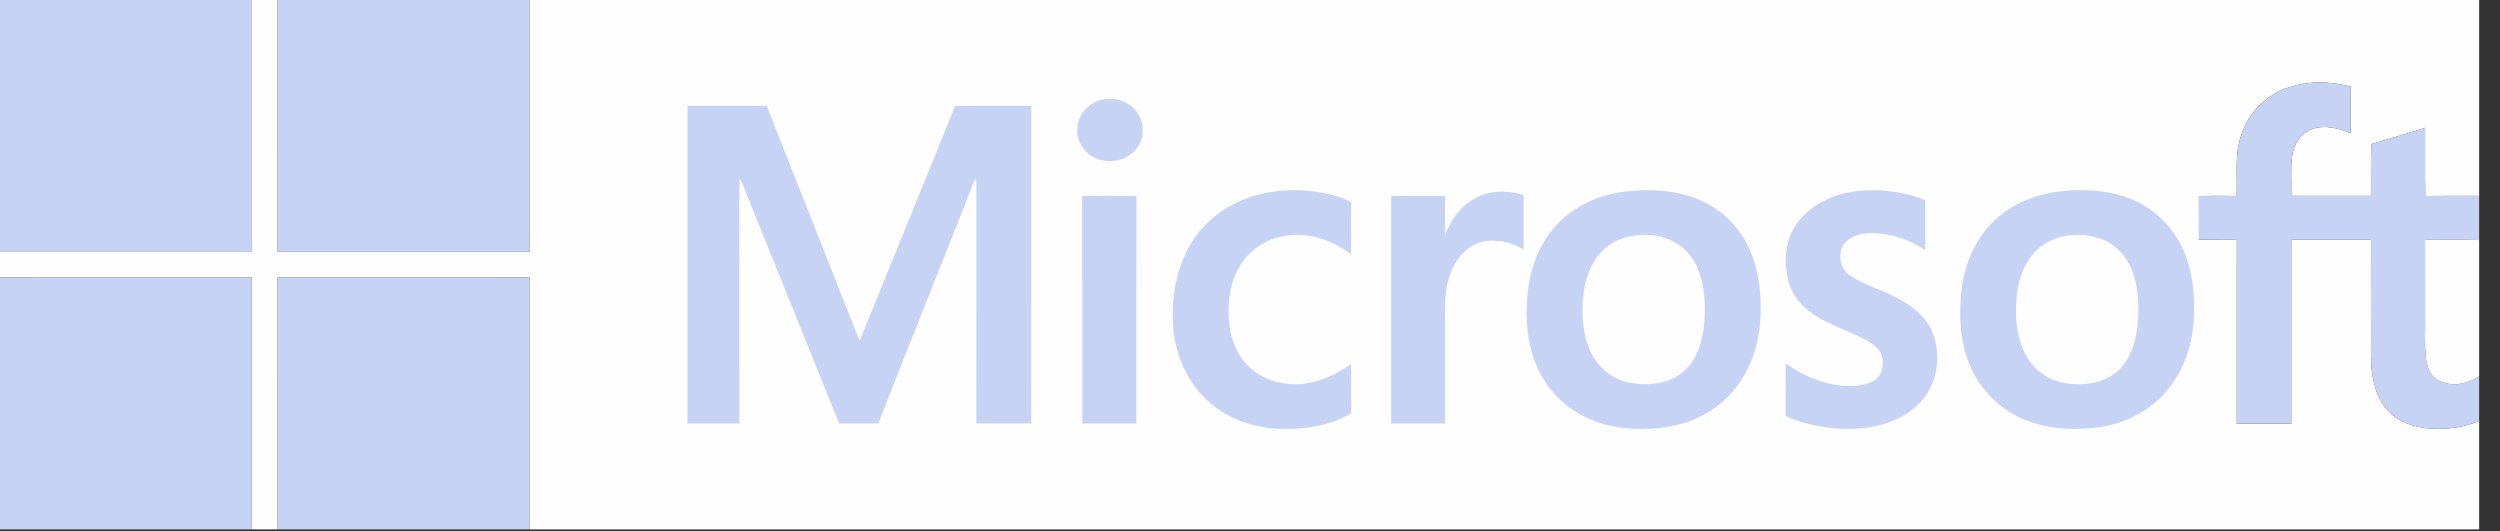
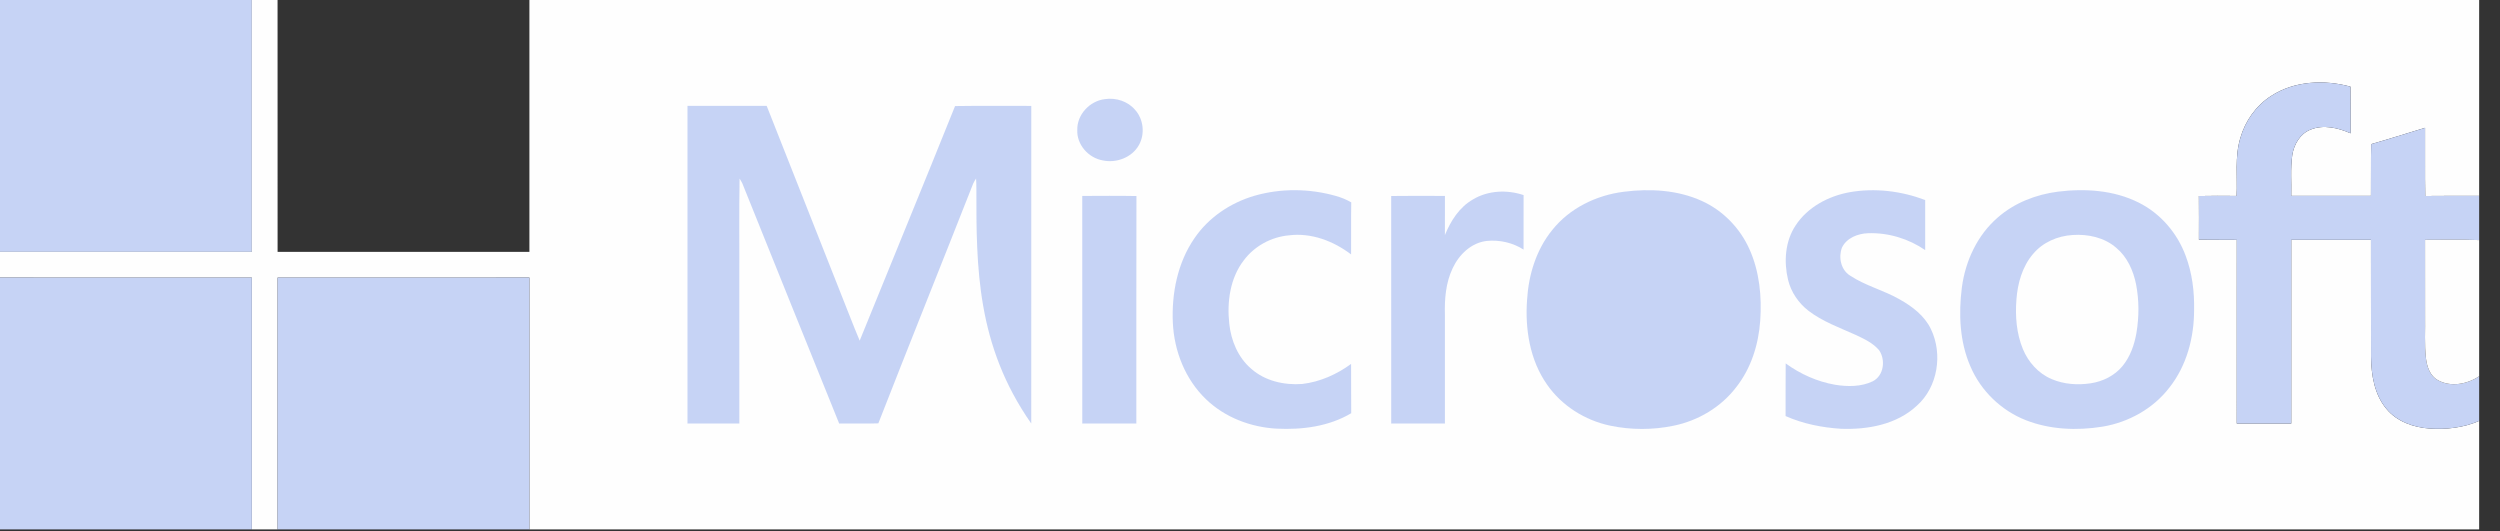
<svg xmlns="http://www.w3.org/2000/svg" width="80px" height="17px" viewBox="0 0 80 17" version="1.1">
  <rect x="0" y="0" width="80" height="17" fill="#333333" stroke="none" />
  <title>microsoft-seeklogo.com</title>
  <desc>Created with Sketch.</desc>
  <g id="Page-1" stroke="none" stroke-width="1" fill="none" fill-rule="evenodd">
    <g id="Artboard" transform="translate(-560, -40)">
      <g id="microsoft-seeklogo.com" transform="translate(560, 40)">
        <path d="M0,0 L8.059,0 C8.059,2.686 8.059,5.373 8.059,8.059 C5.373,8.059 2.686,8.059 0,8.059 L0,0" id="Fill-1" fill="#C6D3F5" />
        <path d="M8.059,0 L8.882,0 C8.882,2.686 8.882,5.373 8.883,8.059 C11.568,8.059 14.255,8.059 16.941,8.059 C16.942,5.373 16.941,2.686 16.941,0 L79.333,0 L79.333,6.268 C78.758,6.27 78.183,6.263 77.608,6.272 C77.595,5.544 77.607,4.817 77.602,4.09 C77.027,4.263 76.456,4.447 75.878,4.612 C75.864,5.164 75.877,5.716 75.87,6.268 C75.02,6.267 74.17,6.269 73.32,6.267 C73.331,5.832 73.29,5.394 73.353,4.962 C73.405,4.621 73.602,4.28 73.934,4.149 C74.353,3.977 74.821,4.091 75.219,4.266 C75.216,3.768 75.223,3.27 75.215,2.773 C74.378,2.542 73.418,2.587 72.675,3.071 C72.196,3.378 71.848,3.868 71.692,4.412 C71.507,5.015 71.602,5.652 71.572,6.27 C71.169,6.267 70.766,6.263 70.364,6.273 C70.368,6.738 70.366,7.204 70.365,7.669 C70.769,7.677 71.174,7.668 71.578,7.675 C71.575,9.635 71.577,11.594 71.577,13.553 C72.158,13.553 72.739,13.553 73.32,13.553 C73.32,11.593 73.319,9.633 73.32,7.673 C74.17,7.672 75.021,7.672 75.871,7.673 C75.874,8.922 75.869,10.171 75.873,11.42 C75.881,12.002 75.98,12.624 76.365,13.083 C76.699,13.49 77.229,13.675 77.74,13.713 C78.278,13.751 78.835,13.686 79.333,13.469 L79.333,16.941 L16.941,16.941 C16.941,14.255 16.941,11.568 16.941,8.882 C14.255,8.882 11.568,8.882 8.883,8.883 C8.882,11.568 8.883,14.255 8.882,16.941 L8.059,16.941 C8.059,14.255 8.06,11.569 8.059,8.883 C5.373,8.881 2.686,8.883 0,8.882 L0,8.059 C2.686,8.059 5.373,8.059 8.059,8.059 C8.059,5.373 8.059,2.686 8.059,0" id="Fill-2" fill="#FEFEFE" />
-         <path d="M8.882,0 L16.941,0 C16.941,2.686 16.942,5.373 16.941,8.059 C14.255,8.059 11.568,8.059 8.883,8.059 C8.882,5.373 8.882,2.686 8.882,0" id="Fill-3" fill="#C6D3F5" />
        <path d="M72.675,3.071 C73.418,2.587 74.378,2.542 75.215,2.773 C75.223,3.27 75.216,3.768 75.219,4.266 C74.821,4.091 74.353,3.977 73.934,4.149 C73.602,4.28 73.405,4.621 73.353,4.962 C73.29,5.394 73.331,5.832 73.32,6.267 C74.17,6.269 75.02,6.267 75.87,6.268 C75.877,5.716 75.864,5.164 75.878,4.612 C76.456,4.447 77.027,4.263 77.602,4.09 C77.607,4.817 77.595,5.544 77.608,6.272 C78.183,6.263 78.758,6.27 79.333,6.268 L79.333,7.683 C78.756,7.659 78.179,7.677 77.602,7.675 C77.604,8.488 77.602,9.302 77.603,10.116 C77.612,10.567 77.578,11.02 77.631,11.469 C77.663,11.734 77.76,12.027 78.008,12.164 C78.424,12.397 78.951,12.295 79.333,12.04 L79.333,13.469 C78.835,13.686 78.278,13.751 77.74,13.713 C77.229,13.675 76.699,13.49 76.365,13.083 C75.98,12.624 75.881,12.002 75.873,11.42 C75.869,10.171 75.874,8.922 75.871,7.673 C75.021,7.672 74.17,7.672 73.32,7.673 C73.319,9.633 73.32,11.593 73.32,13.553 C72.739,13.553 72.158,13.553 71.577,13.553 C71.577,11.594 71.575,9.635 71.578,7.675 C71.174,7.668 70.769,7.677 70.365,7.669 C70.366,7.204 70.368,6.738 70.364,6.273 C70.766,6.263 71.169,6.267 71.572,6.27 C71.602,5.652 71.507,5.015 71.692,4.412 C71.848,3.868 72.196,3.378 72.675,3.071" id="Fill-4" fill="#C6D3F5" />
        <path d="M35.357,3.172 C35.709,3.119 36.089,3.239 36.322,3.514 C36.595,3.815 36.645,4.294 36.443,4.646 C36.219,5.043 35.719,5.228 35.283,5.132 C34.83,5.051 34.453,4.63 34.473,4.161 C34.46,3.668 34.873,3.228 35.357,3.172" id="Fill-5" fill="#C6D3F5" />
-         <path d="M21.999,3.388 C22.844,3.388 23.689,3.388 24.534,3.388 C25.323,5.392 26.118,7.393 26.908,9.397 C27.11,9.898 27.299,10.404 27.51,10.901 C28.525,8.398 29.555,5.901 30.562,3.394 C31.375,3.381 32.188,3.391 33.001,3.389 C32.999,6.777 33,10.165 33,13.552 C32.414,13.551 31.828,13.557 31.241,13.549 C31.248,11.049 31.241,8.549 31.244,6.048 C31.245,5.936 31.241,5.824 31.234,5.712 C31.199,5.764 31.169,5.818 31.142,5.874 C30.135,8.433 29.108,10.985 28.107,13.547 C27.69,13.562 27.272,13.548 26.854,13.554 C25.815,10.995 24.789,8.43 23.755,5.869 C23.728,5.816 23.699,5.764 23.667,5.715 C23.646,6.81 23.664,7.906 23.658,9.002 C23.659,10.519 23.657,12.035 23.659,13.552 C23.105,13.554 22.552,13.552 21.999,13.553 C21.999,10.165 21.998,6.776 21.999,3.388" id="Fill-6" fill="#C6D3F5" />
+         <path d="M21.999,3.388 C22.844,3.388 23.689,3.388 24.534,3.388 C25.323,5.392 26.118,7.393 26.908,9.397 C27.11,9.898 27.299,10.404 27.51,10.901 C28.525,8.398 29.555,5.901 30.562,3.394 C31.375,3.381 32.188,3.391 33.001,3.389 C32.999,6.777 33,10.165 33,13.552 C31.248,11.049 31.241,8.549 31.244,6.048 C31.245,5.936 31.241,5.824 31.234,5.712 C31.199,5.764 31.169,5.818 31.142,5.874 C30.135,8.433 29.108,10.985 28.107,13.547 C27.69,13.562 27.272,13.548 26.854,13.554 C25.815,10.995 24.789,8.43 23.755,5.869 C23.728,5.816 23.699,5.764 23.667,5.715 C23.646,6.81 23.664,7.906 23.658,9.002 C23.659,10.519 23.657,12.035 23.659,13.552 C23.105,13.554 22.552,13.552 21.999,13.553 C21.999,10.165 21.998,6.776 21.999,3.388" id="Fill-6" fill="#C6D3F5" />
        <path d="M40.154,6.261 C40.995,6.021 41.902,6.031 42.743,6.269 C42.916,6.317 43.084,6.384 43.24,6.476 C43.23,7.031 43.24,7.587 43.235,8.142 C42.673,7.713 41.96,7.441 41.245,7.531 C40.678,7.582 40.137,7.877 39.798,8.335 C39.362,8.903 39.261,9.658 39.336,10.353 C39.392,10.897 39.617,11.441 40.04,11.801 C40.48,12.192 41.096,12.33 41.671,12.287 C42.239,12.221 42.776,11.981 43.235,11.645 C43.24,12.171 43.232,12.697 43.239,13.223 C42.526,13.647 41.672,13.757 40.856,13.717 C40.022,13.672 39.19,13.356 38.586,12.77 C37.929,12.137 37.573,11.235 37.531,10.331 C37.488,9.392 37.68,8.412 38.22,7.627 C38.673,6.957 39.382,6.484 40.154,6.261" id="Fill-7" fill="#C6D3F5" />
        <path d="M51.963,6.136 C52.799,6.029 53.682,6.077 54.458,6.43 C55.132,6.734 55.678,7.296 55.98,7.969 C56.303,8.685 56.382,9.489 56.327,10.266 C56.273,11.025 56.035,11.785 55.561,12.387 C55.075,13.027 54.343,13.461 53.56,13.622 C52.89,13.762 52.189,13.761 51.519,13.62 C50.718,13.449 49.976,12.984 49.506,12.307 C48.954,11.523 48.797,10.526 48.867,9.586 C48.915,8.789 49.162,7.986 49.672,7.36 C50.229,6.66 51.084,6.246 51.963,6.136" id="Fill-8" fill="#C6D3F5" />
        <path d="M59.193,6.15 C59.999,6.008 60.843,6.112 61.606,6.401 C61.607,6.936 61.606,7.47 61.606,8.003 C61.073,7.637 60.422,7.44 59.776,7.463 C59.45,7.475 59.092,7.613 58.943,7.923 C58.825,8.23 58.907,8.631 59.196,8.815 C59.69,9.145 60.28,9.286 60.792,9.582 C61.195,9.808 61.586,10.105 61.79,10.532 C62.174,11.331 62.011,12.388 61.337,12.984 C60.692,13.586 59.765,13.753 58.911,13.721 C58.305,13.682 57.696,13.562 57.139,13.314 C57.142,12.752 57.136,12.191 57.142,11.629 C57.611,11.97 58.151,12.213 58.723,12.312 C59.122,12.377 59.555,12.38 59.926,12.202 C60.282,12.025 60.345,11.52 60.134,11.211 C59.937,10.973 59.647,10.842 59.373,10.713 C58.86,10.482 58.32,10.289 57.869,9.943 C57.552,9.696 57.312,9.347 57.218,8.954 C57.079,8.375 57.122,7.722 57.459,7.215 C57.844,6.625 58.512,6.272 59.193,6.15" id="Fill-9" fill="#C6D3F5" />
        <path d="M65.855,6.133 C66.725,6.025 67.649,6.084 68.442,6.485 C69.135,6.831 69.671,7.456 69.939,8.179 C70.149,8.732 70.223,9.33 70.211,9.919 C70.212,10.799 69.974,11.702 69.422,12.4 C68.905,13.076 68.114,13.515 67.279,13.653 C66.463,13.785 65.6,13.75 64.824,13.445 C64.038,13.136 63.385,12.505 63.054,11.727 C62.708,10.935 62.672,10.043 62.78,9.197 C62.892,8.35 63.276,7.522 63.929,6.959 C64.465,6.489 65.154,6.223 65.855,6.133" id="Fill-10" fill="#C6D3F5" />
        <path d="M47.138,6.38 C47.619,6.091 48.23,6.066 48.755,6.243 C48.753,6.824 48.755,7.406 48.754,7.987 C48.41,7.764 47.981,7.669 47.576,7.71 C47.081,7.766 46.689,8.146 46.486,8.582 C46.265,9.043 46.223,9.565 46.237,10.069 C46.237,11.231 46.238,12.392 46.237,13.553 C45.664,13.553 45.092,13.553 44.519,13.553 C44.518,11.126 44.521,8.699 44.518,6.272 C45.091,6.264 45.665,6.267 46.238,6.27 C46.236,6.687 46.238,7.104 46.237,7.521 C46.423,7.067 46.701,6.627 47.138,6.38" id="Fill-11" fill="#C6D3F5" />
        <path d="M34.632,6.27 C35.21,6.268 35.788,6.262 36.366,6.273 C36.359,8.7 36.365,11.126 36.363,13.553 C35.786,13.553 35.209,13.553 34.633,13.553 C34.631,11.126 34.633,8.698 34.632,6.27" id="Fill-12" fill="#C6D3F5" />
-         <path d="M52.483,7.519 C53.007,7.485 53.564,7.633 53.941,8.014 C54.343,8.41 54.499,8.984 54.542,9.532 C54.573,10.132 54.549,10.757 54.297,11.312 C54.13,11.687 53.826,12.004 53.441,12.154 C52.991,12.326 52.485,12.337 52.02,12.216 C51.547,12.092 51.146,11.75 50.928,11.315 C50.647,10.754 50.605,10.106 50.663,9.491 C50.716,8.932 50.91,8.357 51.336,7.972 C51.645,7.683 52.066,7.542 52.483,7.519" id="Fill-13" fill="#FEFEFE" />
        <path d="M66.326,7.52 C66.818,7.486 67.344,7.6 67.722,7.932 C68.071,8.222 68.264,8.655 68.353,9.092 C68.453,9.604 68.452,10.134 68.367,10.649 C68.301,11.032 68.168,11.414 67.917,11.718 C67.664,12.023 67.287,12.209 66.898,12.266 C66.481,12.328 66.042,12.298 65.651,12.13 C65.23,11.952 64.904,11.588 64.732,11.169 C64.526,10.669 64.484,10.116 64.526,9.581 C64.565,9.064 64.712,8.533 65.054,8.131 C65.365,7.755 65.844,7.548 66.326,7.52" id="Fill-14" fill="#FEFEFE" />
        <path d="M77.602,7.675 C78.179,7.677 78.756,7.659 79.333,7.683 L79.333,12.04 C78.951,12.295 78.424,12.397 78.008,12.164 C77.76,12.027 77.663,11.734 77.631,11.469 C77.578,11.02 77.612,10.567 77.603,10.116 C77.602,9.302 77.604,8.488 77.602,7.675" id="Fill-15" fill="#FEFEFE" />
        <path d="M0,8.882 C2.686,8.883 5.373,8.881 8.059,8.883 C8.06,11.569 8.059,14.255 8.059,16.941 L0,16.941 L0,8.882" id="Fill-16" fill="#C6D3F5" />
        <path d="M8.883,8.883 C11.568,8.882 14.255,8.882 16.941,8.882 C16.941,11.568 16.941,14.255 16.941,16.941 L8.882,16.941 C8.883,14.255 8.882,11.568 8.883,8.883" id="Fill-17" fill="#C6D3F5" />
      </g>
    </g>
  </g>
</svg>